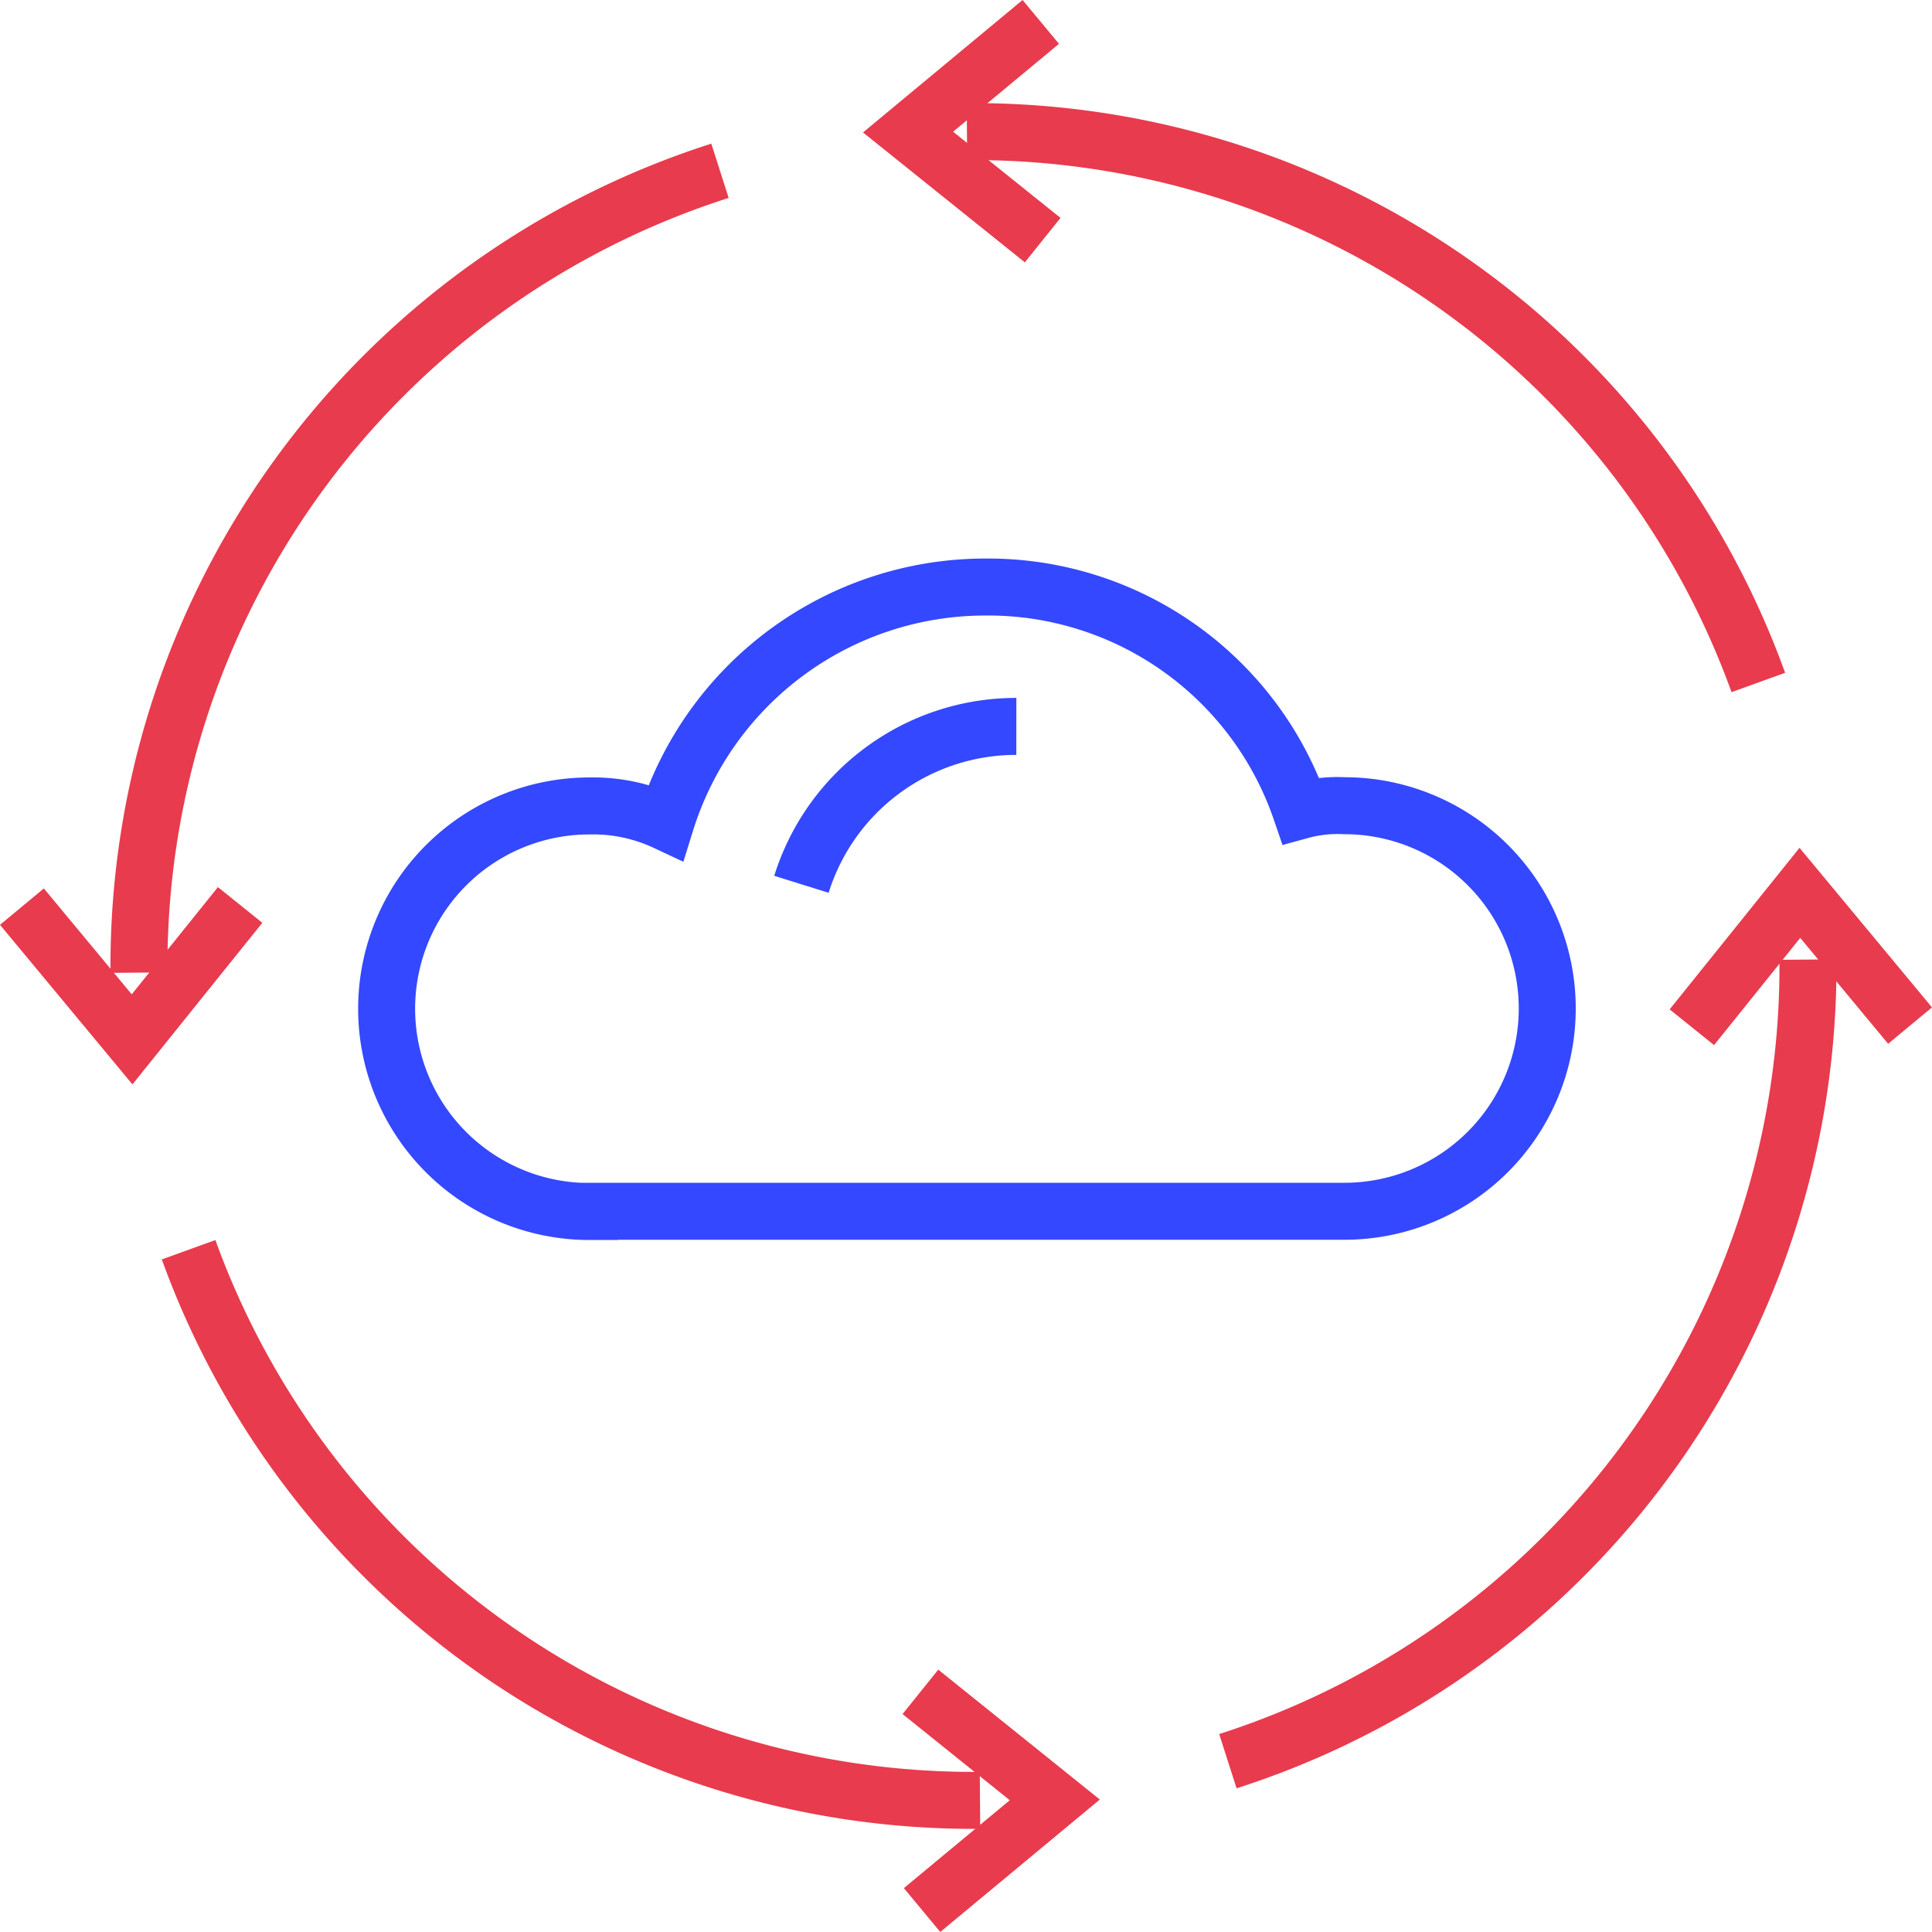
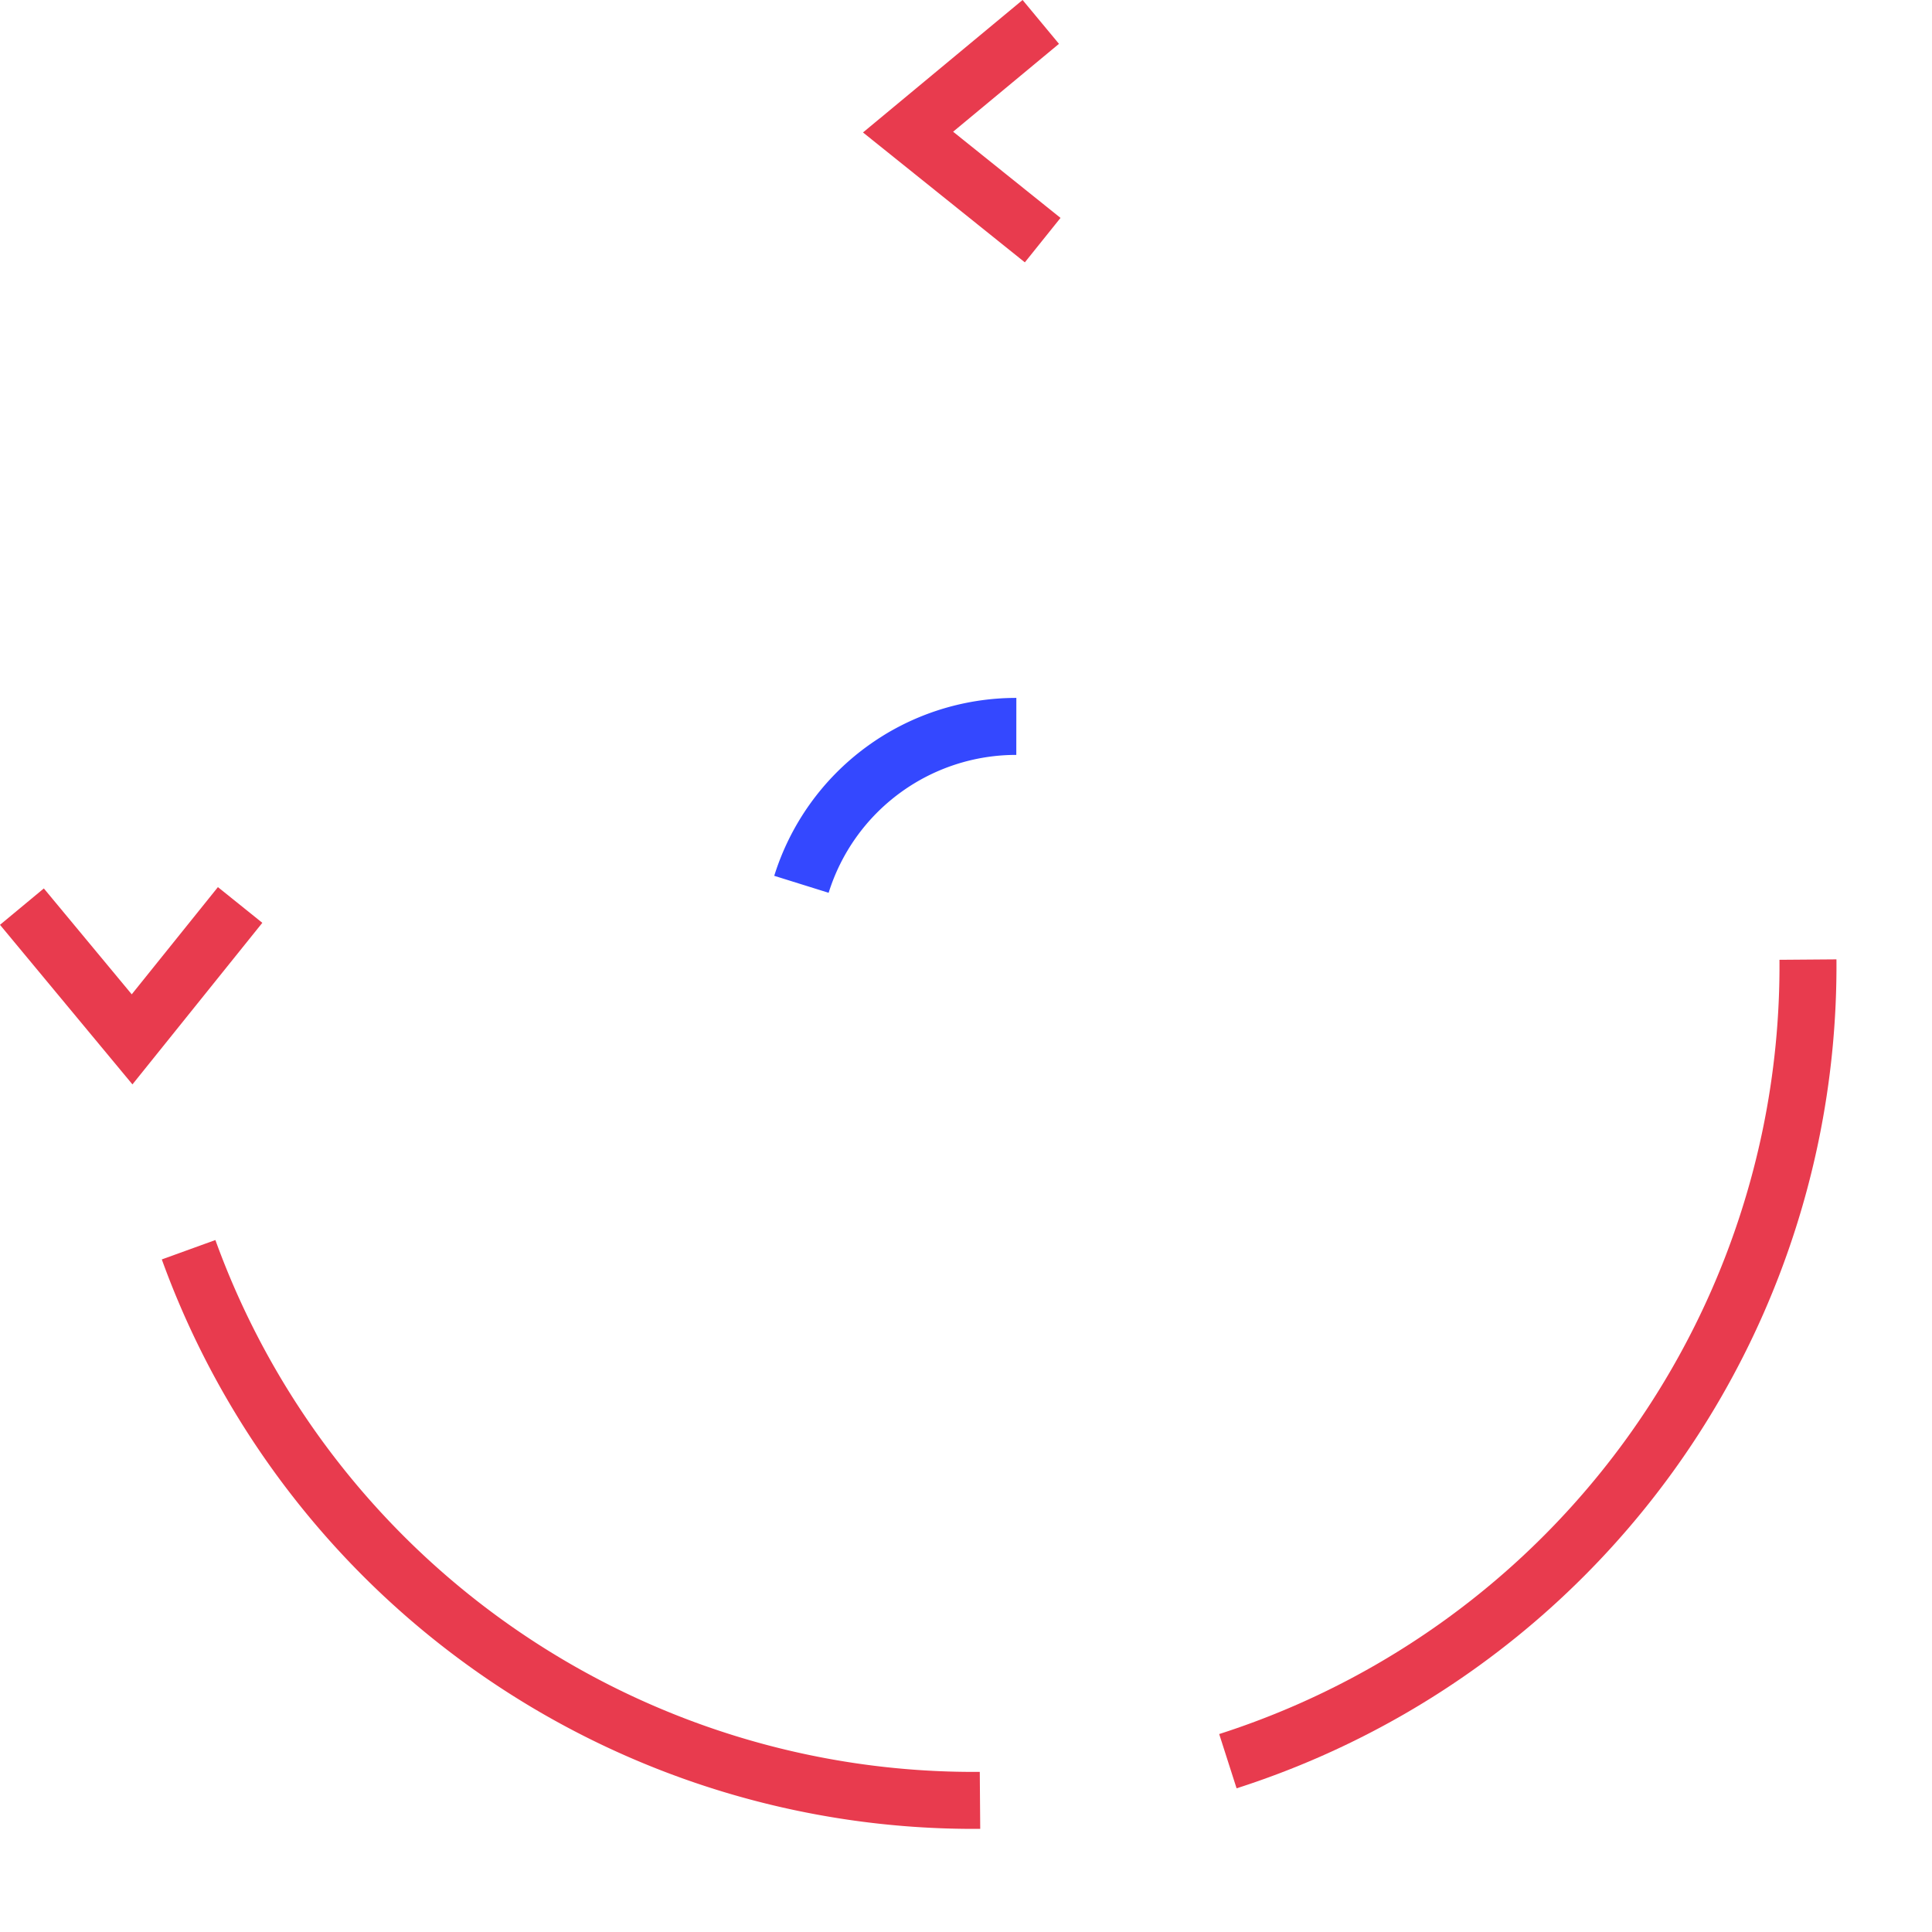
<svg xmlns="http://www.w3.org/2000/svg" width="81.367" height="81.367" viewBox="0 0 81.367 81.367">
  <g id="Cloud-Native-icons_1" transform="translate(-19.317 -19.317)">
    <path id="Path_12604" data-name="Path 12604" d="M63.15,20.24l-5.59,4.64h0l5.67,4.55" fill="none" stroke="#e83b4e" stroke-miterlimit="10" stroke-width="2.4" />
-     <path id="Path_12605" data-name="Path 12605" d="M58.08,90.57l5.66,4.55h0l-5.59,4.64" fill="none" stroke="#e83b4e" stroke-miterlimit="10" stroke-width="2.4" />
    <path id="Path_12606" data-name="Path 12606" d="M20.24,57.5l4.64,5.59h0l4.55-5.66" fill="none" stroke="#e83b4e" stroke-miterlimit="10" stroke-width="2.4" />
-     <path id="Path_12607" data-name="Path 12607" d="M90.57,62.58l4.55-5.66h0l4.64,5.59" fill="none" stroke="#e83b4e" stroke-miterlimit="10" stroke-width="2.4" />
-     <path id="Path_12608" data-name="Path 12608" d="M60.04,24.86a35.146,35.146,0,0,1,33.33,23.2" fill="none" stroke="#e83b4e" stroke-miterlimit="10" stroke-width="2.4" />
-     <path id="Path_12609" data-name="Path 12609" d="M25.17,60.28A35.172,35.172,0,0,1,49.64,26.51" fill="none" stroke="#e83b4e" stroke-miterlimit="10" stroke-width="2.4" />
    <path id="Path_12610" data-name="Path 12610" d="M60.59,95.14A35.151,35.151,0,0,1,27.26,71.95" fill="none" stroke="#e83b4e" stroke-miterlimit="10" stroke-width="2.4" />
    <path id="Path_12611" data-name="Path 12611" d="M95.46,59.73A35.168,35.168,0,0,1,71.03,93.49" fill="none" stroke="#e83b4e" stroke-miterlimit="10" stroke-width="2.4" />
-     <path id="Path_12612" data-name="Path 12612" d="M44.14,70.34a8.54,8.54,0,0,1,0-17.08,7.216,7.216,0,0,1,3.22.68,14.094,14.094,0,0,1,13.45-9.9A13.921,13.921,0,0,1,74.1,53.45a5.847,5.847,0,0,1,1.84-.2,8.54,8.54,0,0,1,0,17.08H44.14Z" fill="none" stroke="#3448ff" stroke-miterlimit="10" stroke-width="2.4" />
    <path id="Path_12613" data-name="Path 12613" d="M53.07,56.56a9.472,9.472,0,0,1,9.05-6.65" fill="none" stroke="#3448ff" stroke-miterlimit="10" stroke-width="2.4" />
  </g>
</svg>